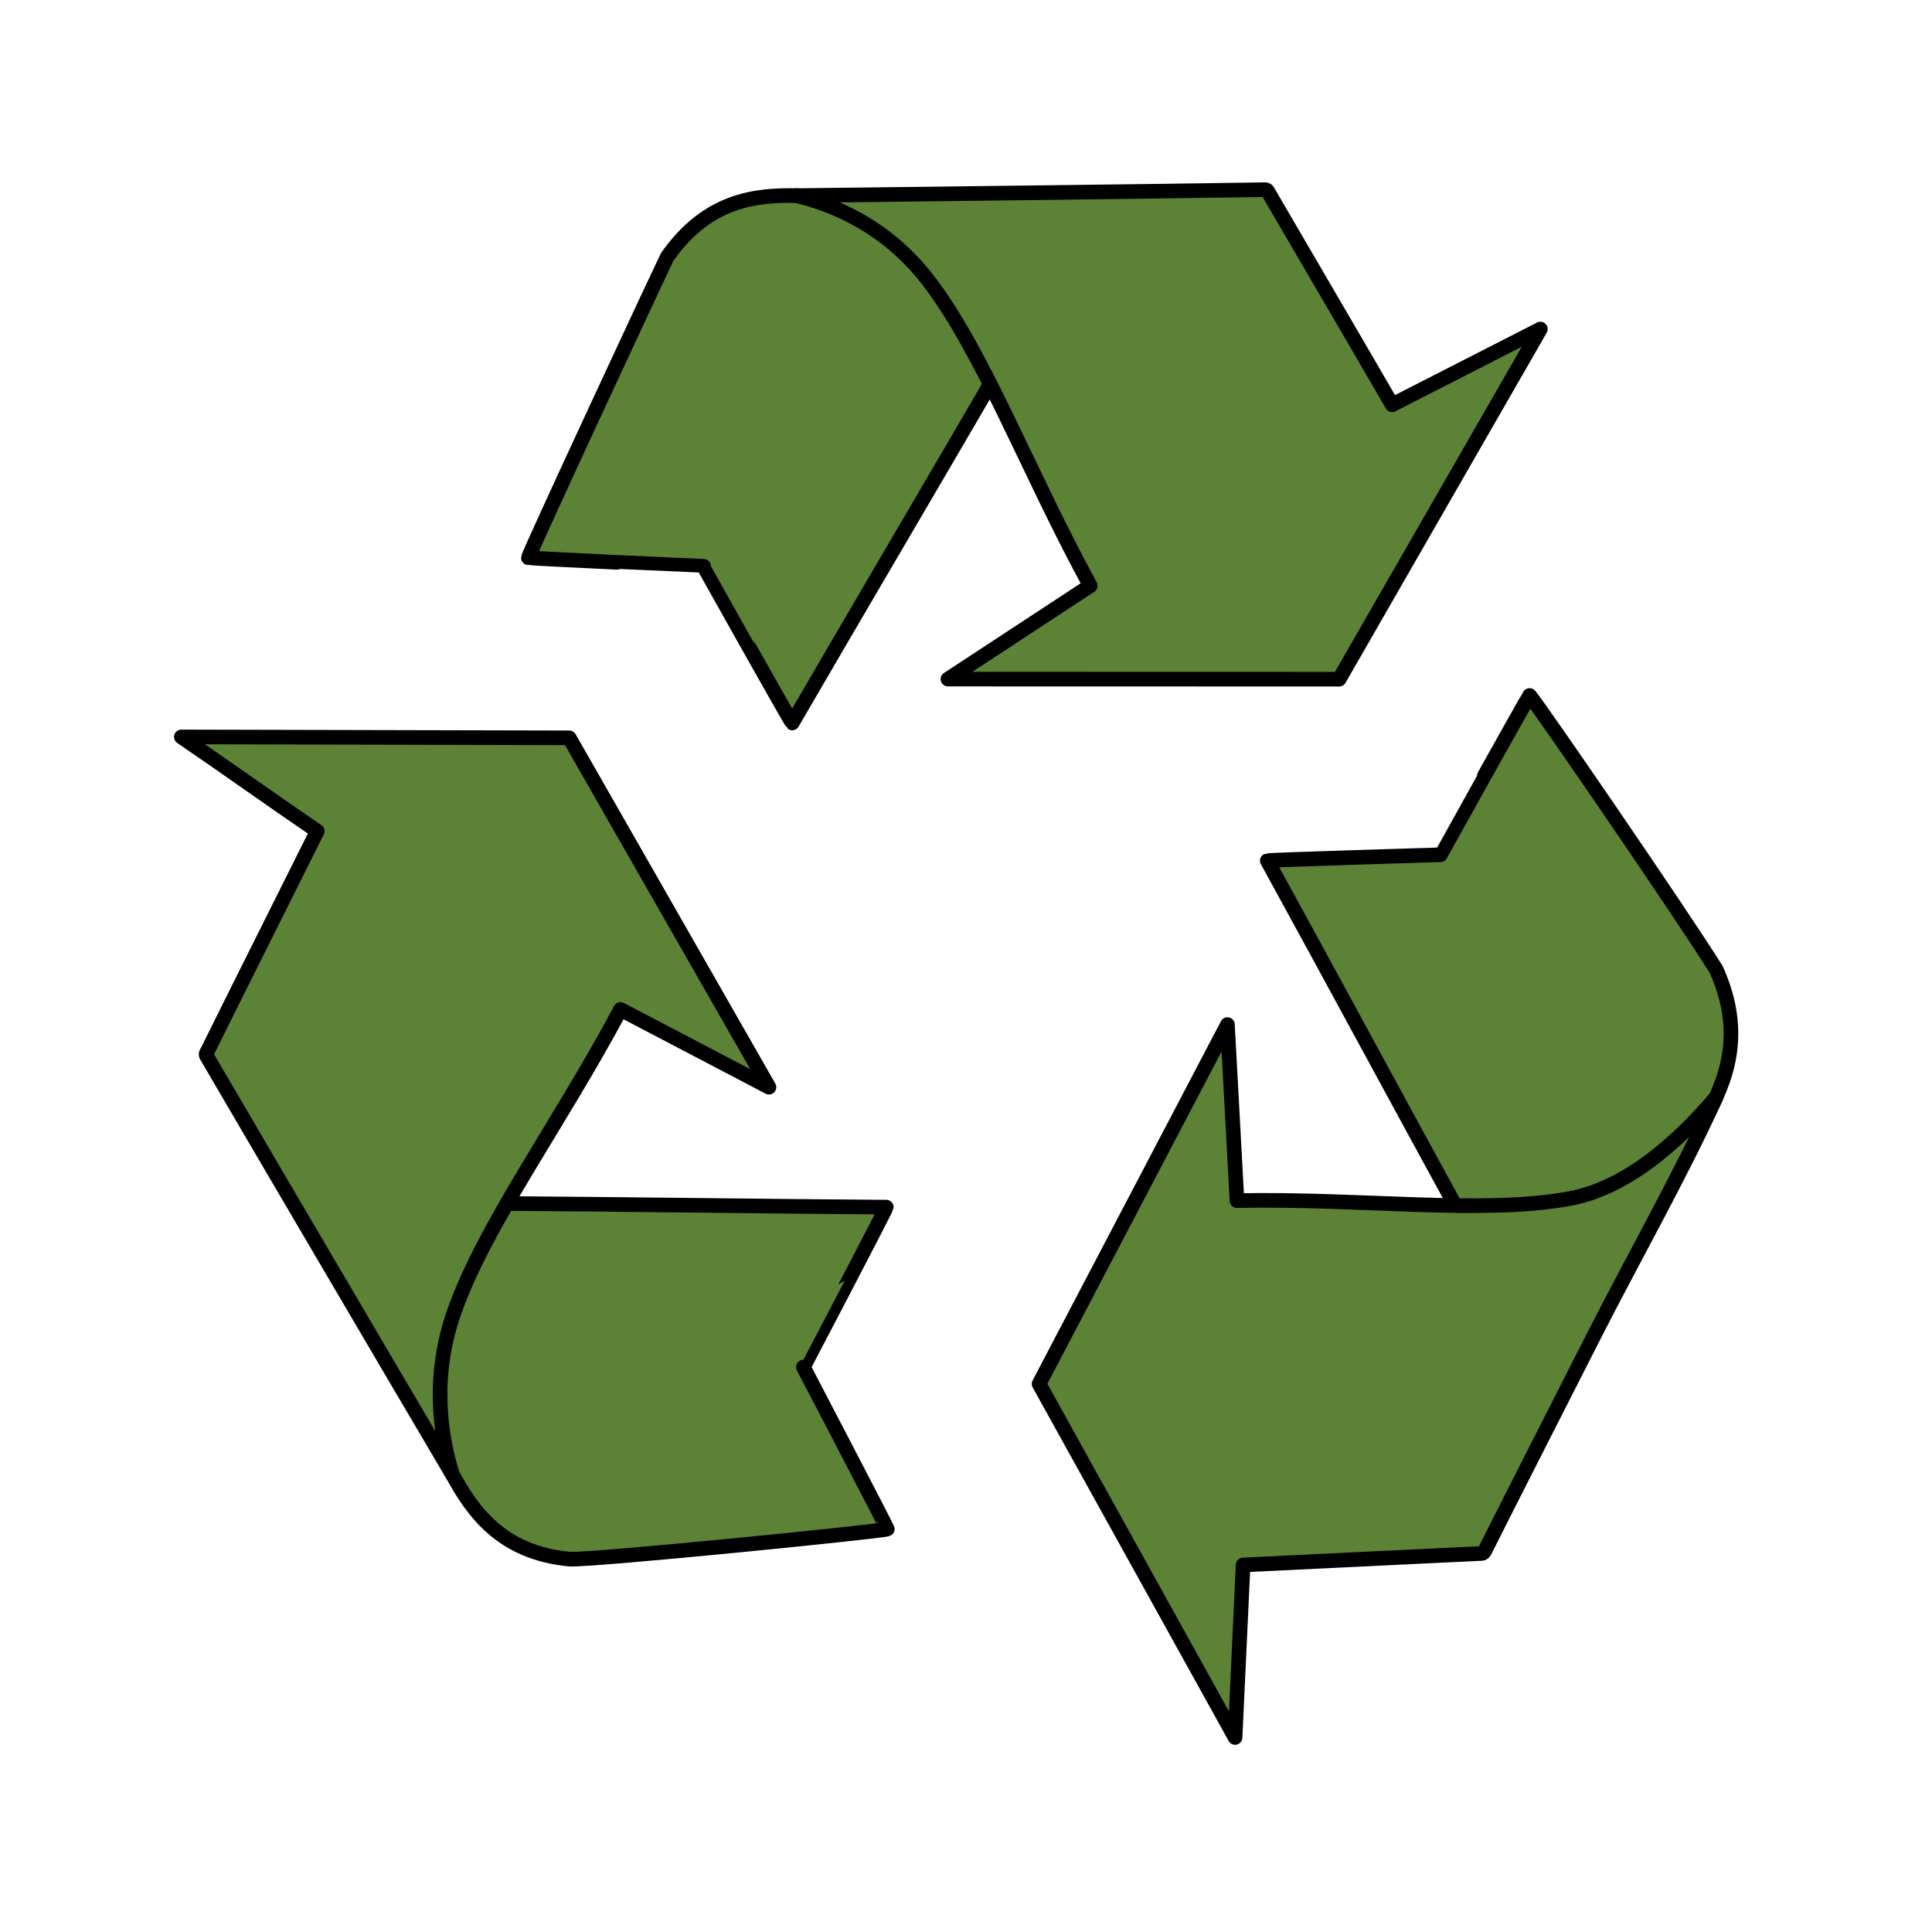
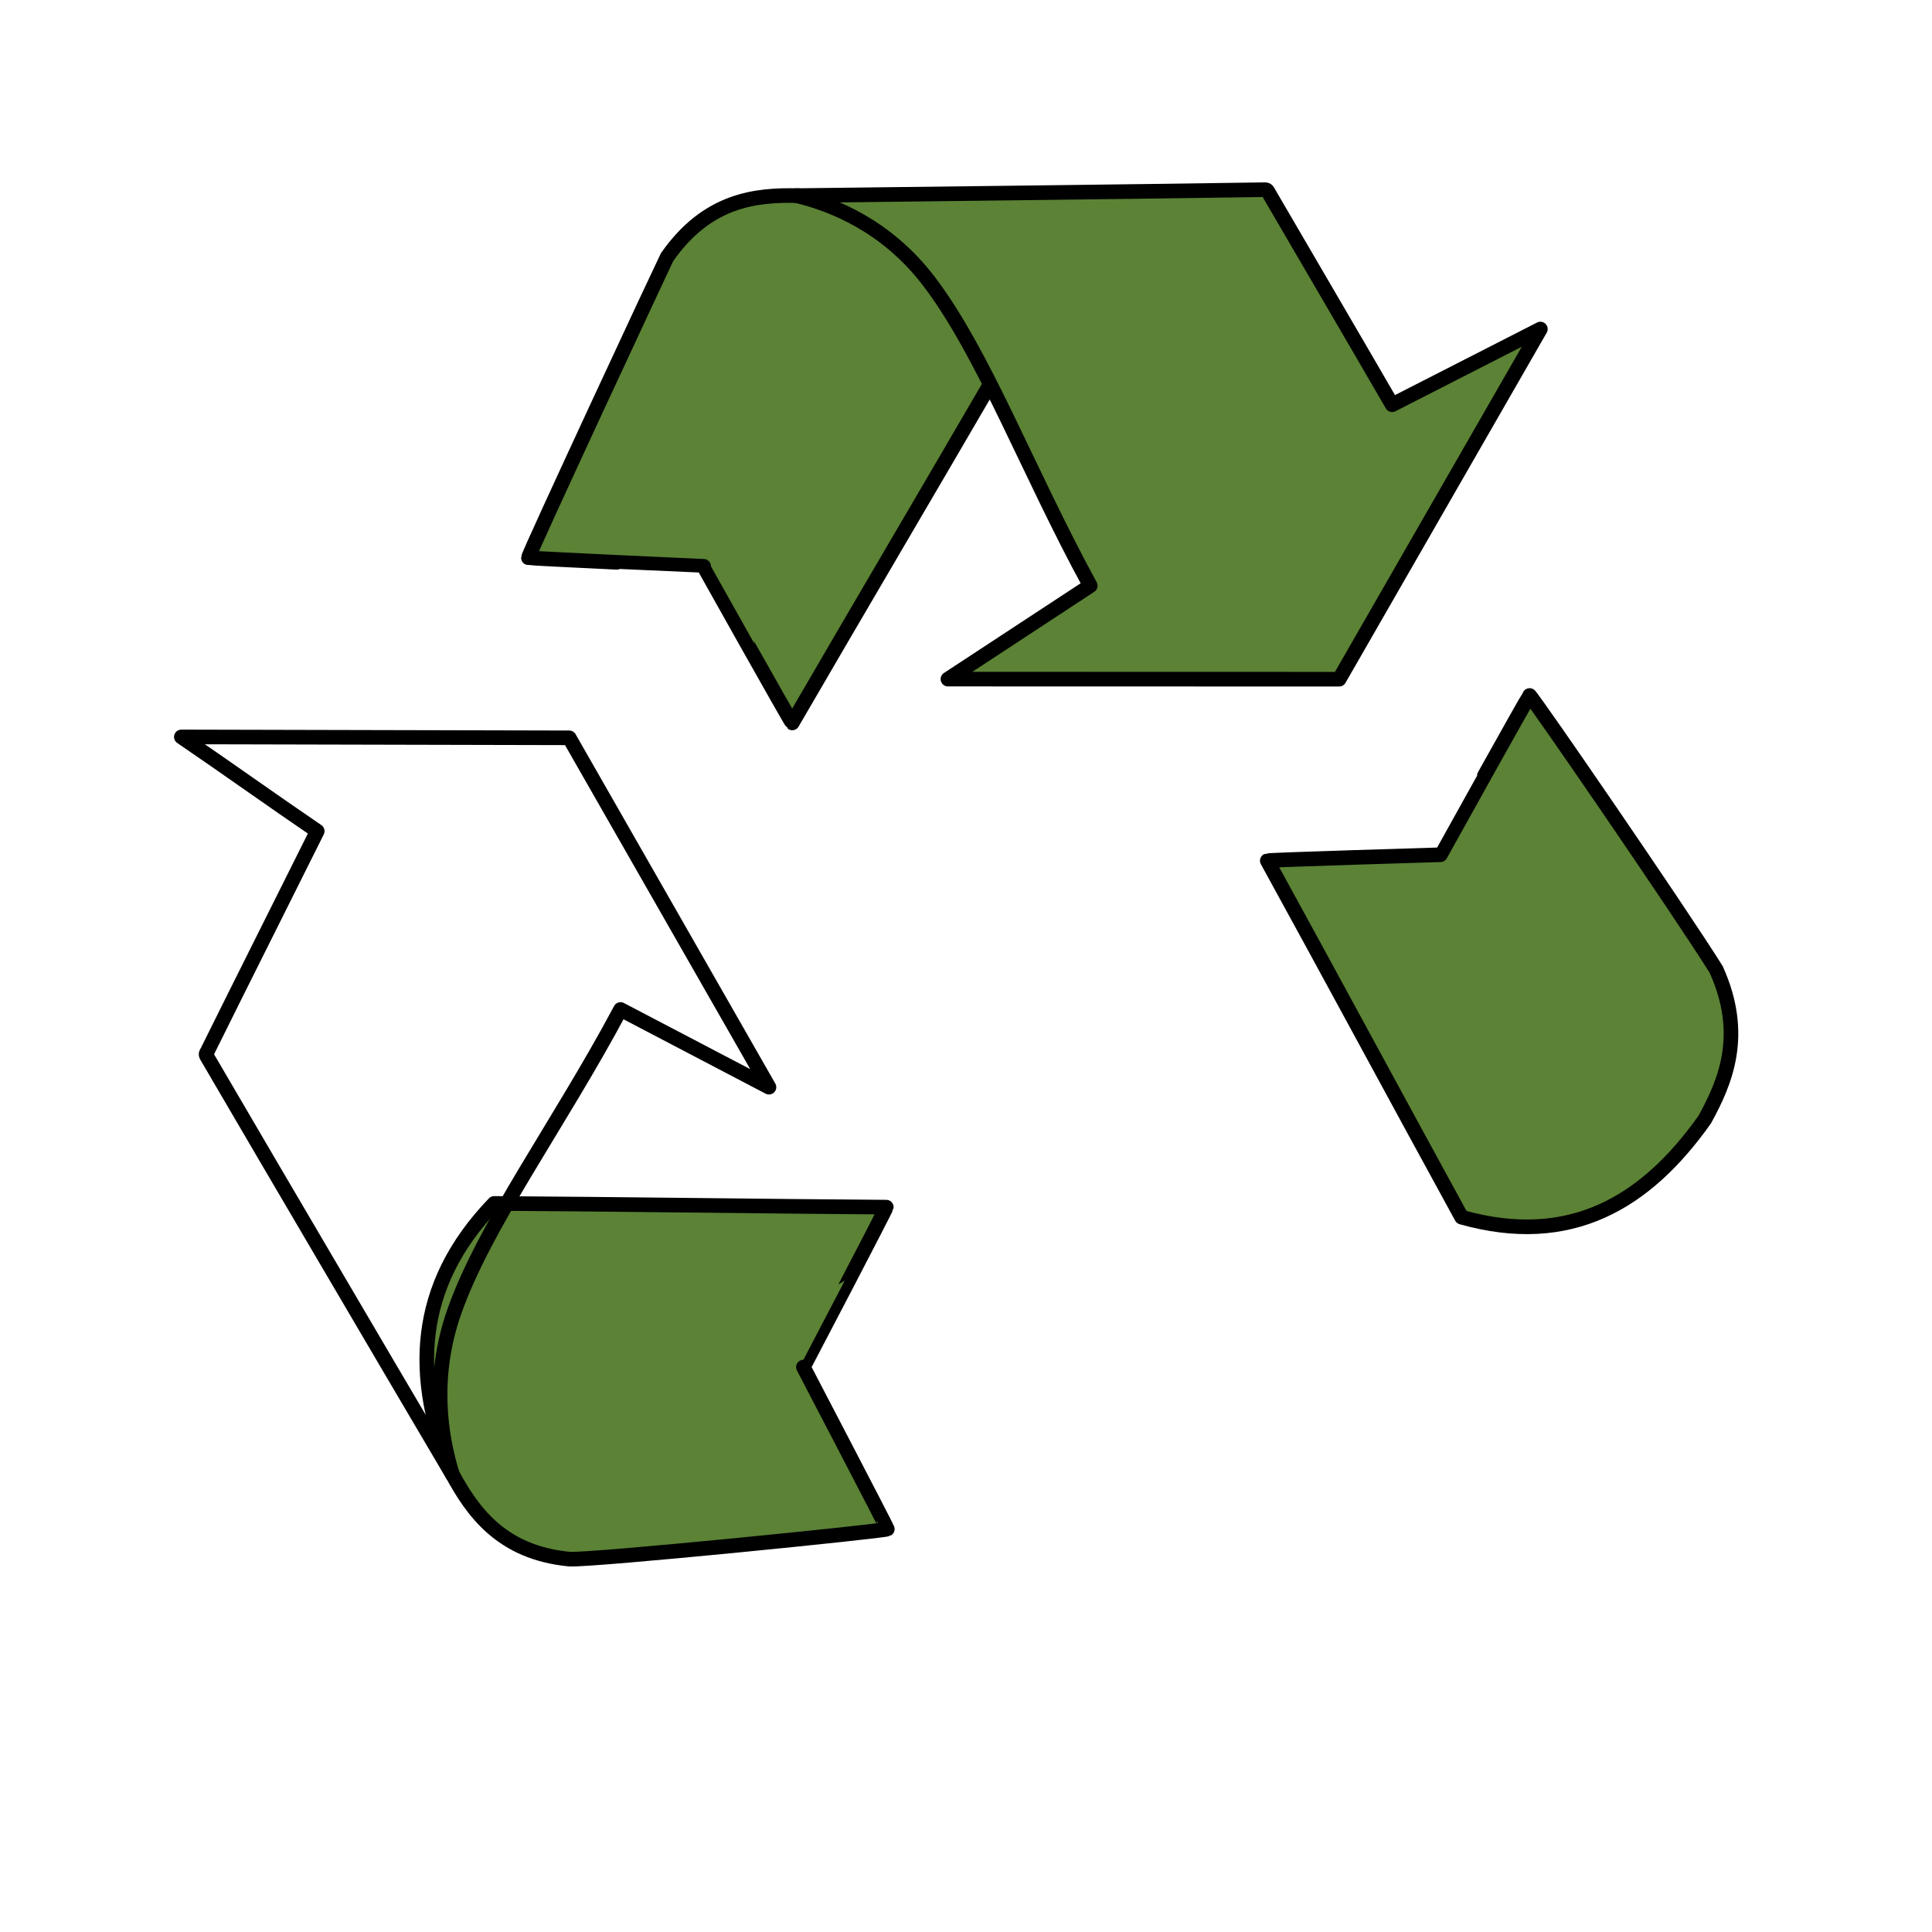
<svg xmlns="http://www.w3.org/2000/svg" width="100" zoomAndPan="magnify" viewBox="0 0 75 75" height="100" preserveAspectRatio="xMidYMid meet" version="1.0">
  <defs>
    <clipPath id="e97546a312">
      <path d="M 20 7.07 L 39 7.07 L 39 29 L 20 29 Z M 20 7.07 " clip-rule="nonzero" />
    </clipPath>
    <clipPath id="f26b6a80e6">
      <path d="M 20 7.07 L 40 7.07 L 40 29 L 20 29 Z M 20 7.07 " clip-rule="nonzero" />
    </clipPath>
    <clipPath id="d144258a38">
      <path d="M 30 7.07 L 60 7.07 L 60 27 L 30 27 Z M 30 7.07 " clip-rule="nonzero" />
    </clipPath>
    <clipPath id="850b649f25">
      <path d="M 30 7.07 L 61 7.07 L 61 27 L 30 27 Z M 30 7.07 " clip-rule="nonzero" />
    </clipPath>
    <clipPath id="6d72c0c6aa">
-       <path d="M 40 39 L 67 39 L 67 67.82 L 40 67.82 Z M 40 39 " clip-rule="nonzero" />
-     </clipPath>
+       </clipPath>
    <clipPath id="0b14d76801">
      <path d="M 40 39 L 68 39 L 68 67.82 L 40 67.82 Z M 40 39 " clip-rule="nonzero" />
    </clipPath>
    <clipPath id="4a2f99d7bc">
      <path d="M 6.746 28 L 31 28 L 31 58 L 6.746 58 Z M 6.746 28 " clip-rule="nonzero" />
    </clipPath>
  </defs>
  <g clip-path="url(#e97546a312)">
    <path fill="#5b8235" d="M 20.559 21.668 C 20.652 21.695 27.371 22.004 27.379 22 C 27.379 22.004 30.77 28.043 30.828 28.086 C 33.27 23.887 36.352 18.672 38.793 14.477 C 37.746 10.008 34.855 8.148 31.047 7.598 C 29.426 7.562 27.527 7.738 25.953 9.992 C 25.91 10.059 20.559 21.516 20.559 21.668 Z M 20.559 21.668 " fill-opacity="1" fill-rule="evenodd" />
  </g>
  <g clip-path="url(#f26b6a80e6)">
    <path stroke-linecap="round" transform="matrix(0.081, 0, 0, 0.081, 2.678, 2.802)" fill="none" stroke-linejoin="round" d="M 220.179 232.718 C 221.333 233.055 304.067 236.862 304.163 236.814 C 304.163 236.862 345.915 311.355 346.636 311.885 C 376.699 260.087 414.651 195.761 444.714 144.011 C 431.823 88.888 396.228 65.952 349.33 59.158 C 329.368 58.724 305.991 60.892 286.606 88.695 C 286.077 89.514 220.179 230.839 220.179 232.718 Z M 220.179 232.718 " stroke="#000000" stroke-width="7" stroke-opacity="1" stroke-miterlimit="4" />
  </g>
  <g clip-path="url(#d144258a38)">
    <path fill="#5b8235" d="M 42.426 22.754 L 36.887 26.383 L 52.113 26.387 L 59.945 12.781 C 58.02 13.762 56.098 14.746 54.176 15.723 C 52.578 12.969 50.961 10.219 49.355 7.465 C 49.332 7.414 49.309 7.367 49.227 7.367 C 46.184 7.41 43.133 7.453 40.102 7.488 C 37.066 7.523 34.016 7.562 30.98 7.598 C 32.449 7.945 34.516 8.801 36.129 10.902 C 38.273 13.695 39.992 18.305 42.426 22.754 Z M 42.426 22.754 " fill-opacity="1" fill-rule="evenodd" />
  </g>
  <g clip-path="url(#850b649f25)">
    <path stroke-linecap="round" transform="matrix(0.081, 0, 0, 0.081, 2.678, 2.802)" fill="none" stroke-linejoin="round" d="M 489.448 246.113 L 421.241 290.877 L 608.738 290.925 L 705.18 123.099 C 681.466 135.193 657.801 147.335 634.135 159.381 C 614.462 125.411 594.548 91.49 574.779 57.52 C 574.49 56.893 574.201 56.315 573.191 56.315 C 535.721 56.845 498.154 57.375 460.828 57.809 C 423.453 58.242 385.886 58.724 348.512 59.158 C 366.598 63.446 392.043 73.999 411.909 99.922 C 438.316 134.374 459.481 191.231 489.448 246.113 Z M 489.448 246.113 " stroke="#000000" stroke-width="7" stroke-opacity="1" stroke-miterlimit="4" />
  </g>
  <path stroke-linecap="round" transform="matrix(0.081, 0, 0, 0.081, 2.678, 2.802)" fill-opacity="1" fill="#5b8235" fill-rule="evenodd" stroke-linejoin="round" d="M 700.033 298.731 C 699.215 299.55 657.272 374.958 657.272 375.055 C 657.223 375.055 575.115 377.512 574.298 377.897 C 603.158 430.418 638.608 496.19 667.421 548.759 C 719.562 563.456 755.782 541.773 783.969 501.924 C 793.926 483.807 803.498 461.256 789.453 430.081 C 772.473 402.857 701.572 299.646 699.985 298.731 Z M 700.033 298.731 " stroke="#000000" stroke-width="7" stroke-opacity="1" stroke-miterlimit="4" />
  <g clip-path="url(#6d72c0c6aa)">
    <path fill="#5b8235" d="M 48.137 46.645 L 47.766 39.805 L 40.434 53.766 L 48.062 67.504 C 48.168 65.27 48.273 63.035 48.375 60.801 C 51.461 60.652 54.543 60.5 57.617 60.355 C 57.672 60.355 57.719 60.359 57.766 60.285 C 59.184 57.477 60.621 54.664 62.051 51.855 C 63.477 49.055 65.453 45.559 66.777 42.637 C 65.773 43.812 63.641 46.09 61.102 46.562 C 57.734 47.191 53.043 46.547 48.137 46.645 Z M 48.137 46.645 " fill-opacity="1" fill-rule="evenodd" />
  </g>
  <g clip-path="url(#0b14d76801)">
-     <path stroke-linecap="round" transform="matrix(0.081, 0, 0, 0.081, 2.678, 2.802)" fill="none" stroke-linejoin="round" d="M 559.771 540.809 L 555.201 456.438 L 464.916 628.649 L 558.857 798.113 C 560.156 770.552 561.455 742.991 562.705 715.429 C 600.705 713.598 638.656 711.719 676.512 709.936 C 677.185 709.936 677.762 709.984 678.34 709.069 C 695.8 674.424 713.501 639.731 731.106 605.087 C 748.663 570.539 773.002 527.414 789.308 491.372 C 776.946 505.875 750.683 533.967 719.418 539.797 C 677.955 547.555 620.186 539.604 559.771 540.809 Z M 559.771 540.809 " stroke="#000000" stroke-width="7" stroke-opacity="1" stroke-miterlimit="4" />
-   </g>
+     </g>
  <path stroke-linecap="round" transform="matrix(0.081, 0, 0, 0.081, 2.678, 2.802)" fill-opacity="1" fill="#5b8235" fill-rule="evenodd" stroke-linejoin="round" d="M 392.188 698.227 C 392.284 697.794 352.023 620.699 351.975 620.602 C 352.023 620.602 391.61 544.856 391.707 543.941 C 333.889 543.555 261.642 542.495 203.777 542.158 C 165.344 582.055 164.815 625.806 183.382 671.34 C 193.291 689.65 207.047 709.551 239.9 712.634 C 250.819 713.309 390.6 699.239 392.188 698.227 Z M 392.188 698.227 " stroke="#000000" stroke-width="7" stroke-opacity="1" stroke-miterlimit="4" />
-   <path fill="#5b8235" d="M 24.145 39.219 L 29.922 42.238 L 22.148 28.664 L 7.051 28.629 C 8.84 29.848 10.547 31.07 12.34 32.289 C 10.914 35.148 9.473 38.004 8.055 40.863 C 8.023 40.906 7.992 40.953 8.035 41.027 C 9.621 43.742 11.219 46.453 12.812 49.164 C 14.402 51.875 16.008 54.586 17.605 57.297 C 17.133 55.793 16.781 53.504 17.668 50.977 C 18.848 47.613 21.75 43.699 24.145 39.219 Z M 24.145 39.219 " fill-opacity="1" fill-rule="evenodd" />
  <g clip-path="url(#4a2f99d7bc)">
    <path stroke-linecap="round" transform="matrix(0.081, 0, 0, 0.081, 2.678, 2.802)" fill="none" stroke-linejoin="round" d="M 264.336 449.21 L 335.477 486.457 L 239.756 319.016 L 53.846 318.583 C 75.876 333.616 96.896 348.698 118.975 363.731 C 101.418 399.002 83.669 434.225 66.208 469.496 C 65.823 470.026 65.438 470.604 65.968 471.52 C 85.497 505.008 105.17 538.448 124.795 571.888 C 144.372 605.328 164.141 638.768 183.815 672.208 C 177.994 653.657 173.665 625.421 184.584 594.245 C 199.111 552.759 234.85 504.478 264.336 449.21 Z M 264.336 449.21 " stroke="#000000" stroke-width="7" stroke-opacity="1" stroke-miterlimit="4" />
  </g>
</svg>